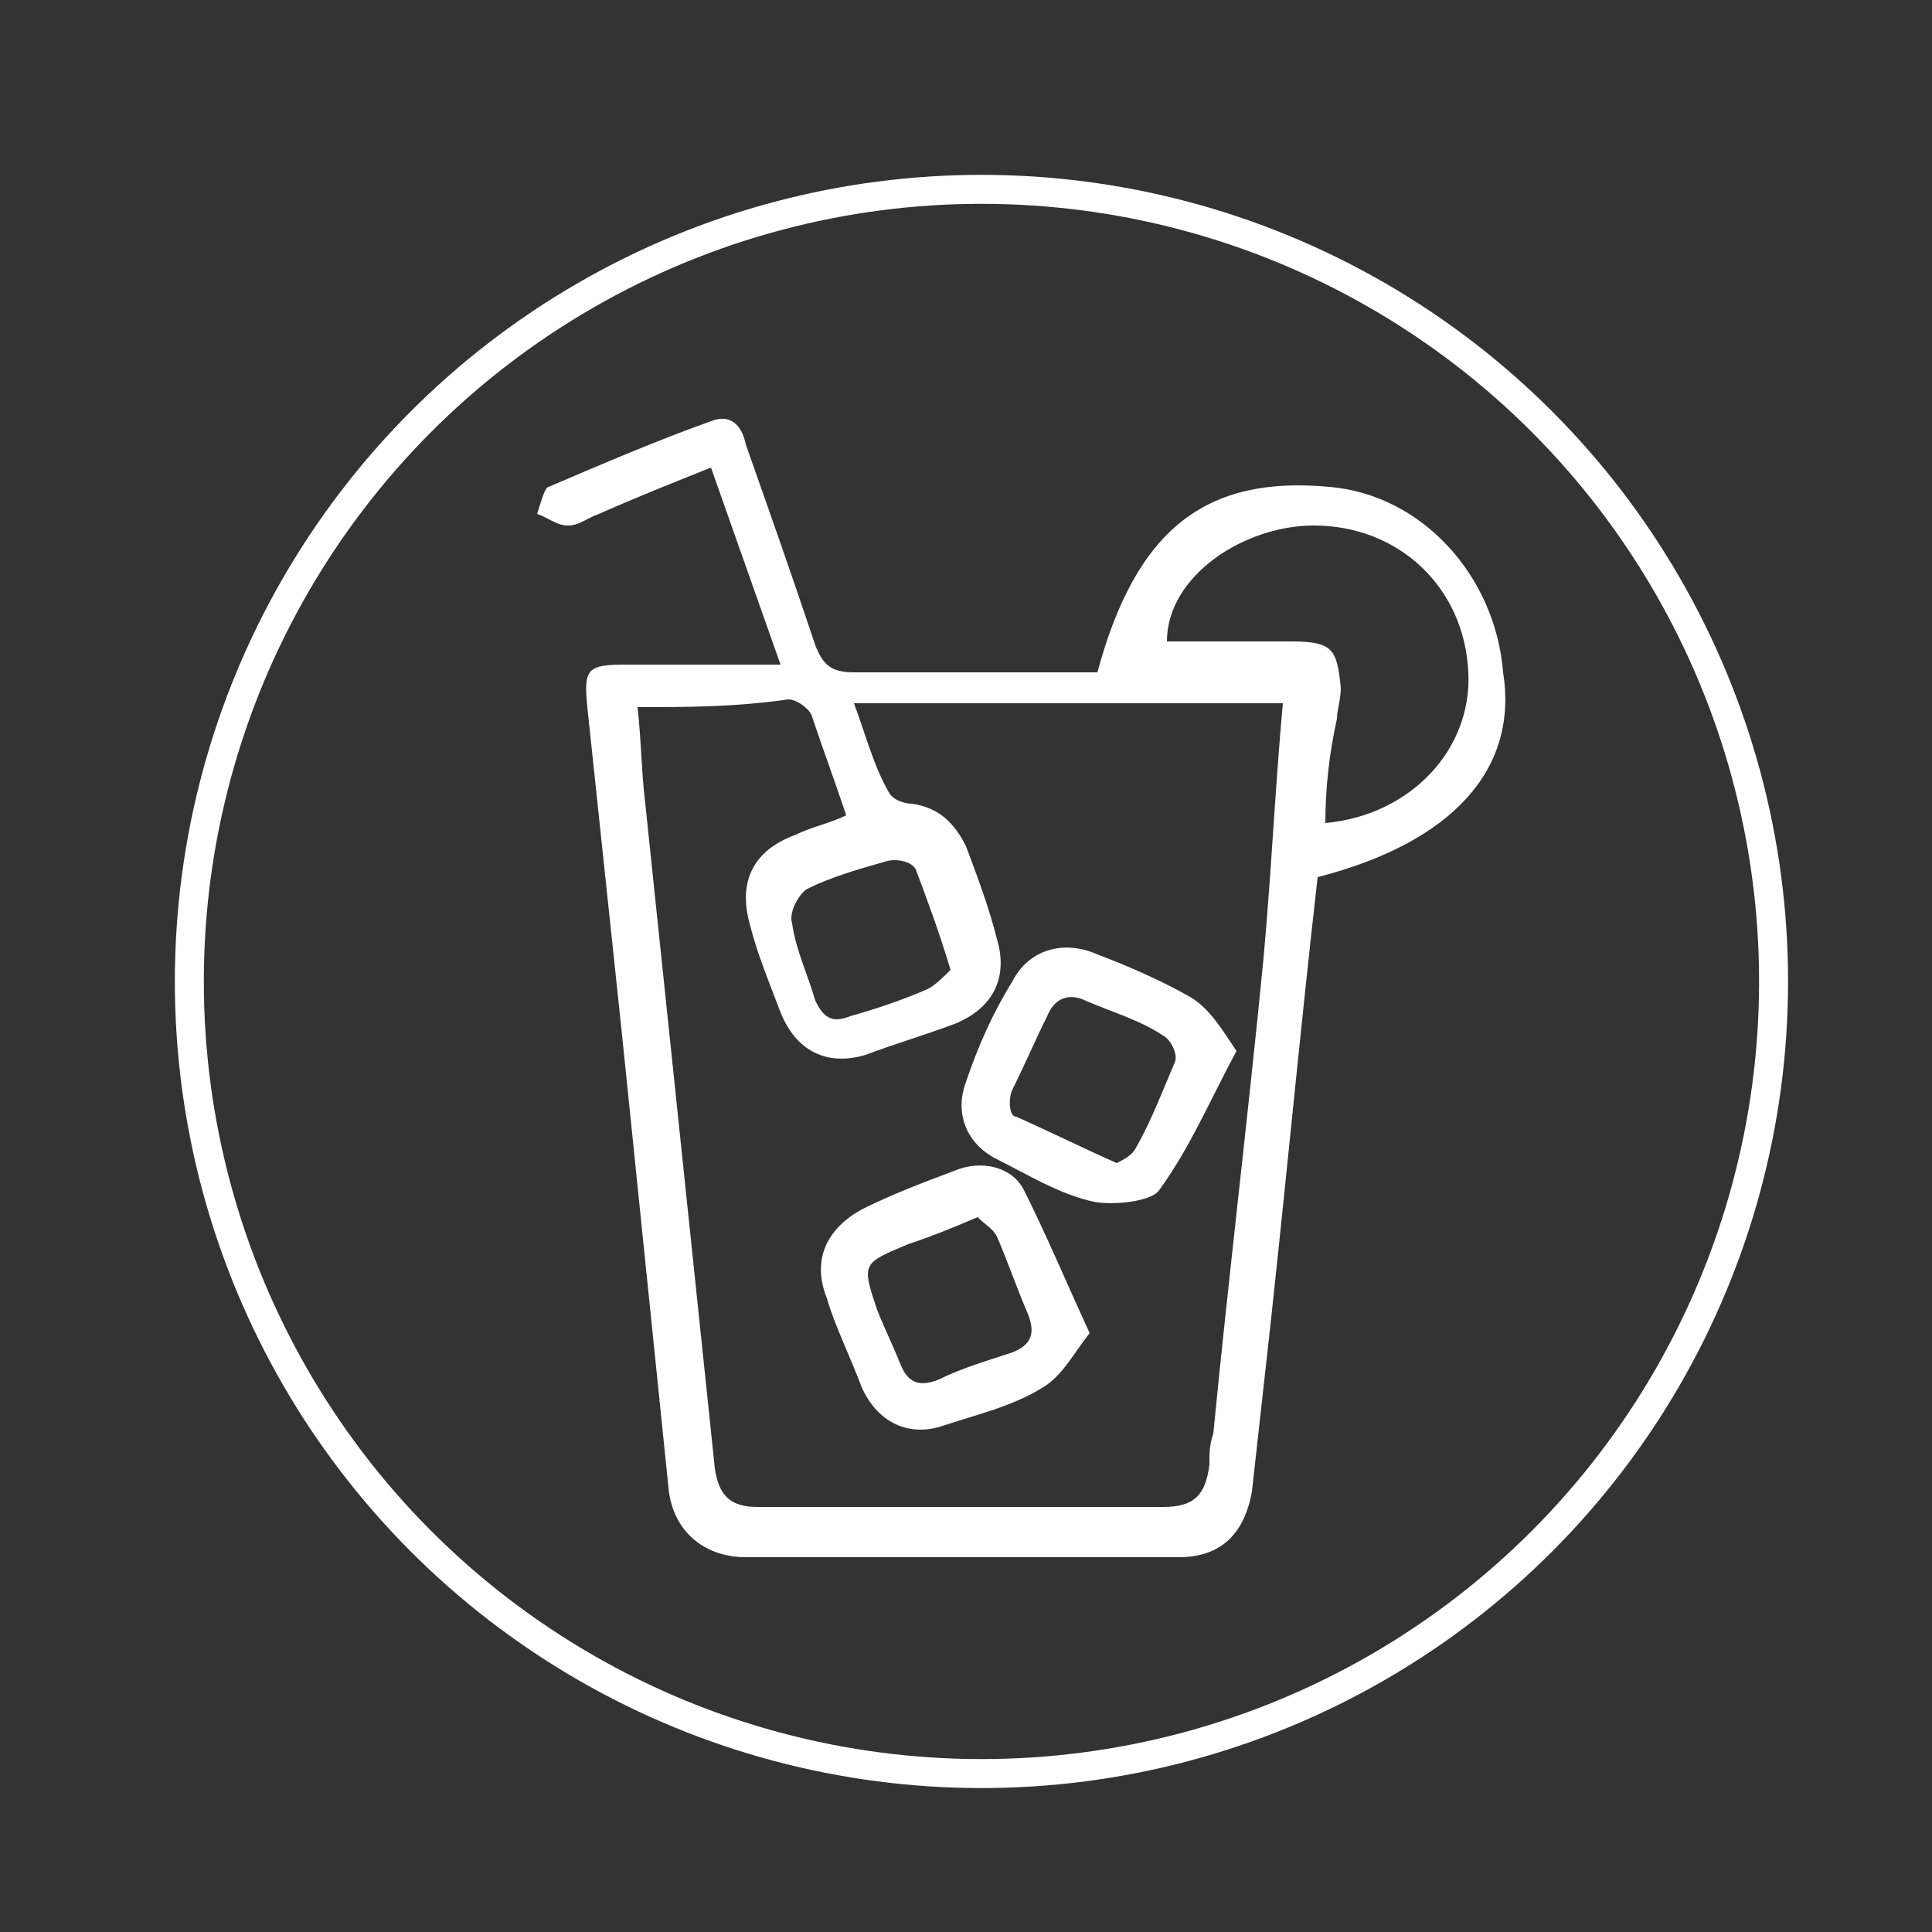
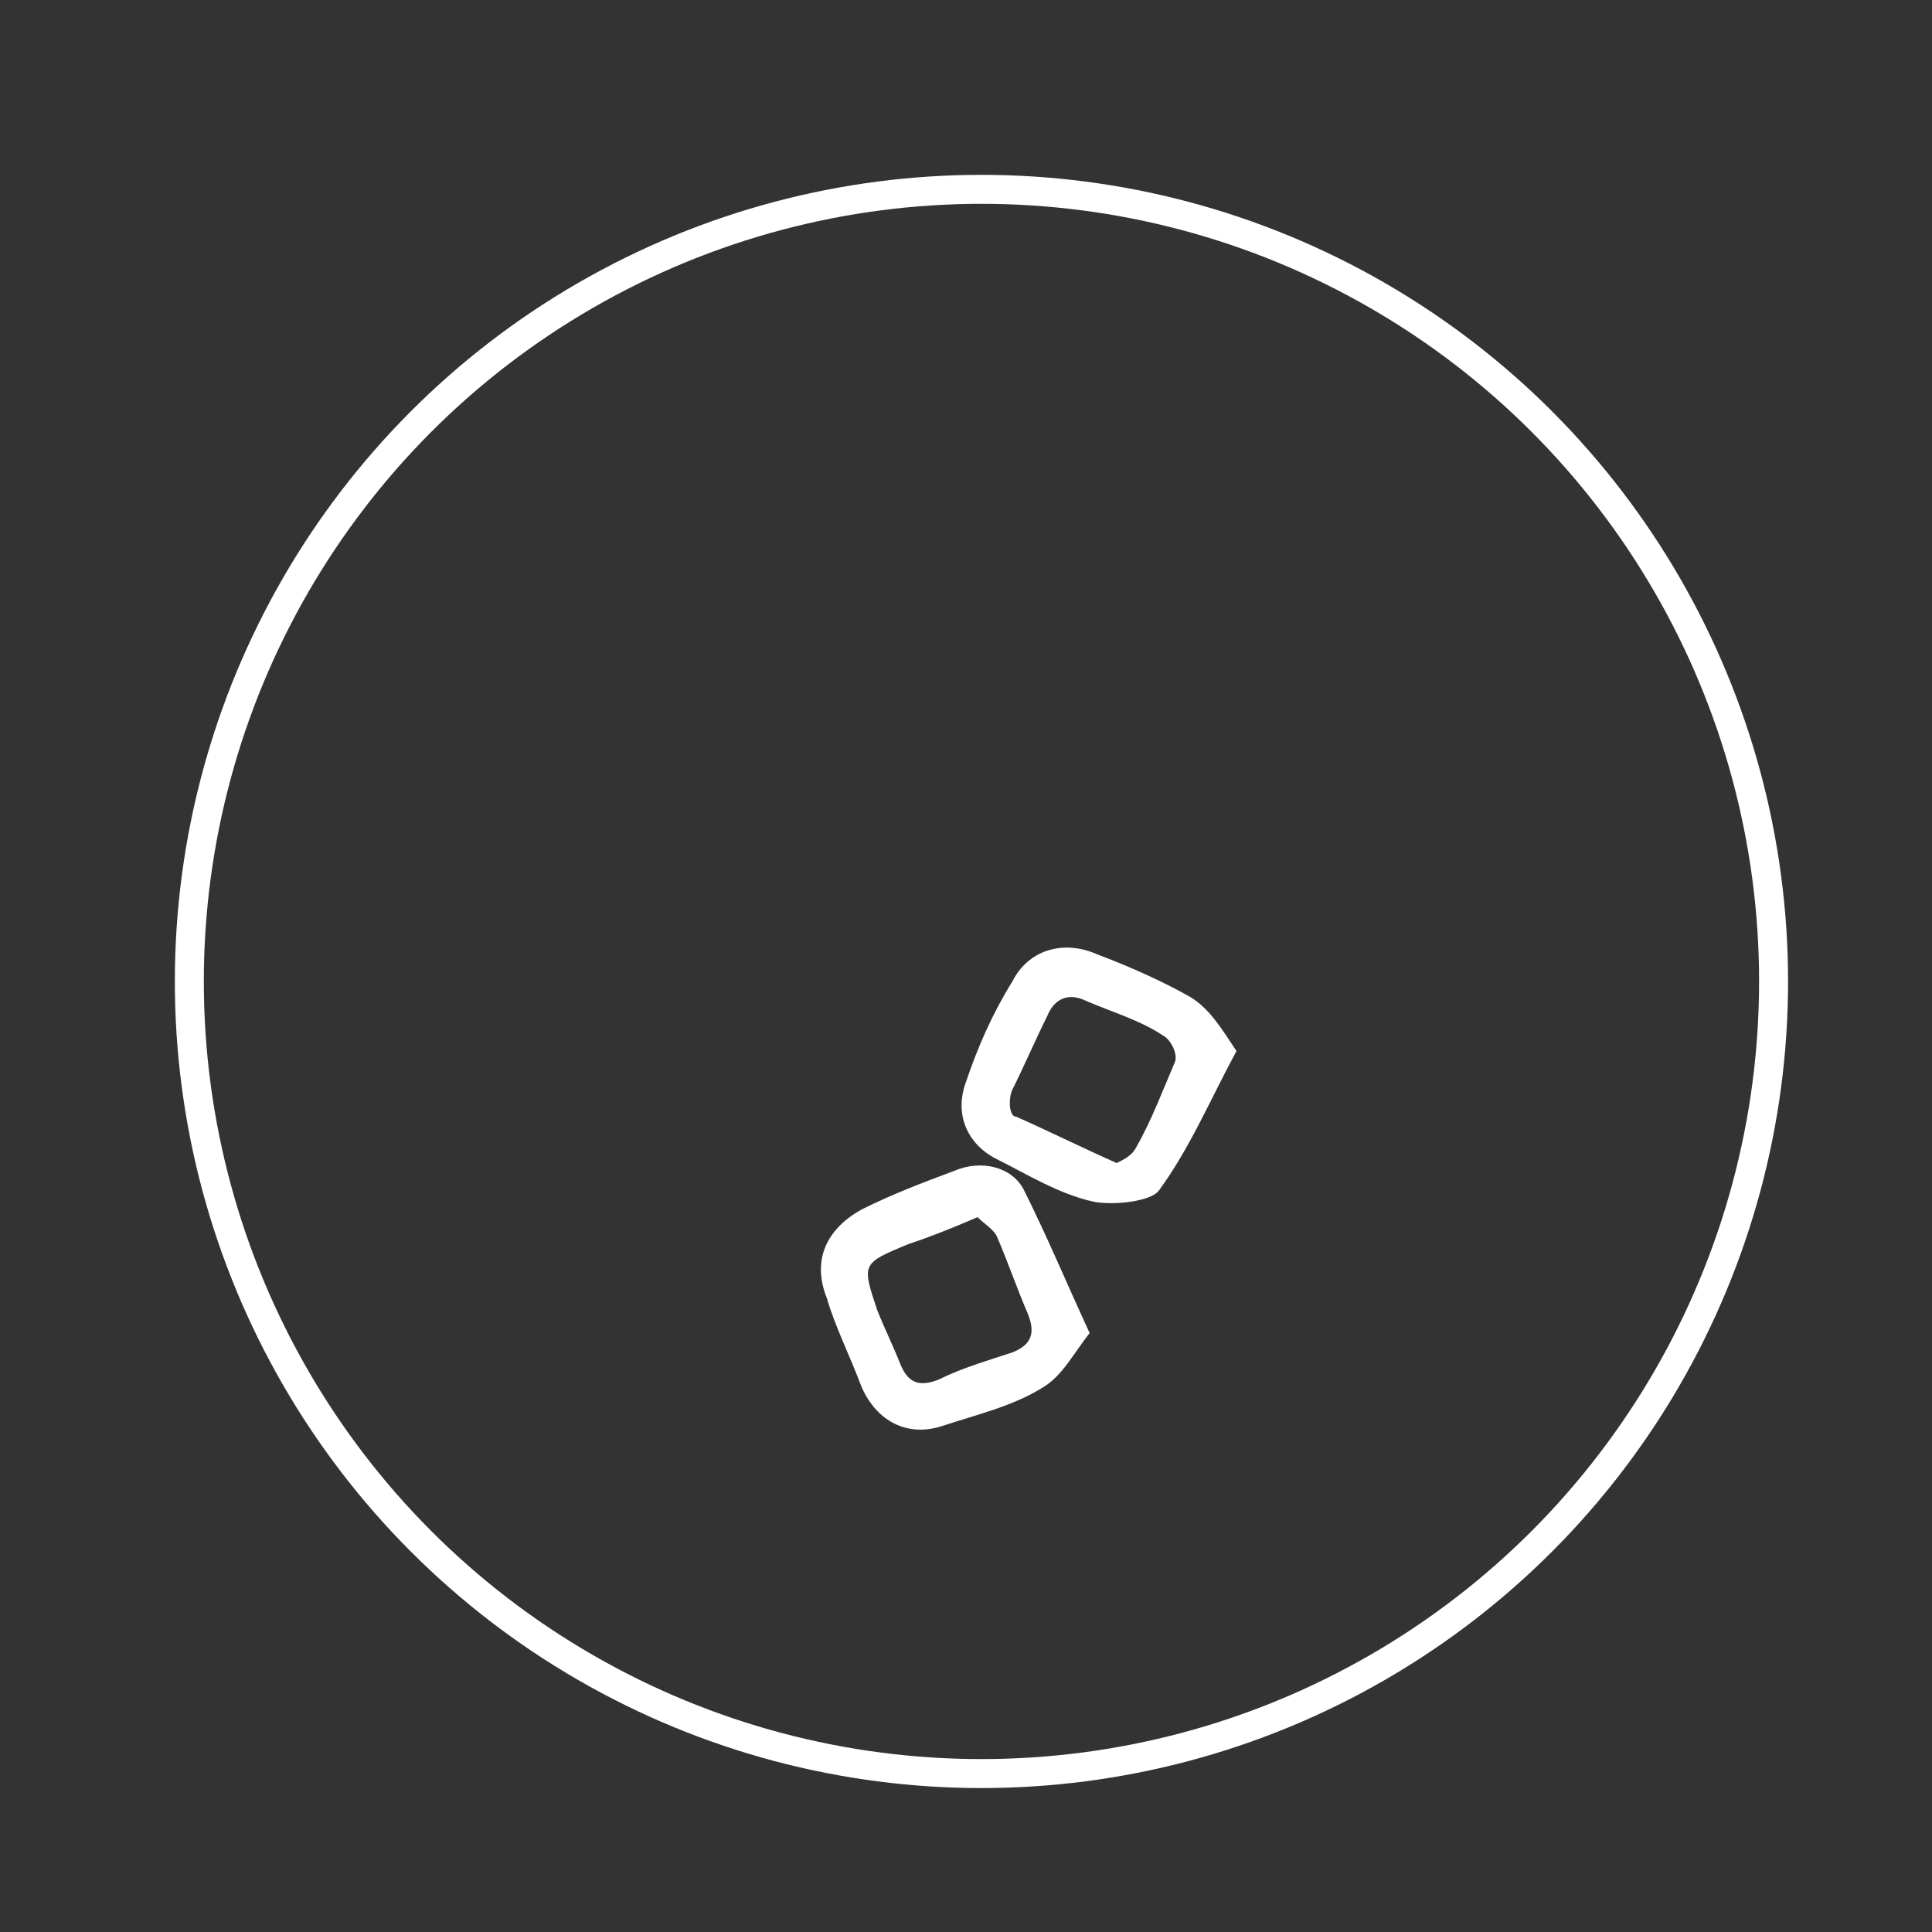
<svg xmlns="http://www.w3.org/2000/svg" version="1.1" id="Layer_1" x="0px" y="0px" viewBox="0 0 50 50" style="enable-background:new 0 0 50 50;" xml:space="preserve">
  <rect x="0" y="0" width="50" height="50" fill="#333333" stroke="none" />
  <style type="text/css">
	.st0{fill:#FFFFFF;}
	.st1{fill:none;stroke:#FFFFFF;stroke-width:0.75;stroke-miterlimit:10;}
</style>
  <g>
-     <path class="st0" d="M34.1,22.7c-0.5,4.4-0.9,8.8-1.4,13.2c-0.1,0.9-0.2,1.8-0.3,2.7c-0.2,1.1-0.8,1.7-1.9,1.7c-3.7,0-7.5,0-11.2,0   c-1.1,0-1.9-0.7-2-1.8c-0.4-3.9-0.8-7.8-1.2-11.7c-0.3-2.8-0.6-5.7-0.9-8.5c-0.1-1,0-1.1,1-1.1c1.3,0,2.6,0,4,0   c-0.6-1.7-1.2-3.4-1.8-5.1c-1,0.4-2,0.8-2.9,1.2c-0.3,0.1-0.5,0.3-0.8,0.3c-0.3,0-0.5-0.2-0.8-0.3c0.1-0.3,0.2-0.7,0.3-0.7   c1.4-0.6,2.8-1.2,4.2-1.7c0.5-0.2,0.8,0.1,0.9,0.6c0.6,1.7,1.2,3.4,1.8,5.2c0.2,0.5,0.4,0.7,1,0.7c2.1,0,4.2,0,6.3,0   c1-3.7,2.8-5.1,6-4.8c2.4,0.2,4.3,2.3,4.5,4.8C39.3,19.9,37.6,21.8,34.1,22.7z M16.5,18.3c0.1,0.9,0.1,1.7,0.2,2.5   c0.6,5.7,1.2,11.5,1.8,17.2c0.1,0.7,0.4,1,1.1,1c3.5,0,7,0,10.5,0c0.8,0,1.1-0.3,1.2-1.1c0-0.3,0-0.5,0.1-0.8   c0.4-4.1,0.9-8.2,1.3-12.3c0.2-2.2,0.3-4.4,0.5-6.6c-3.7,0-7.4,0-11.1,0c0.3,0.8,0.5,1.6,0.9,2.3c0.1,0.2,0.4,0.3,0.6,0.3   c0.7,0.1,1.1,0.5,1.4,1.1c0.3,0.8,0.6,1.6,0.8,2.4c0.3,1-0.1,1.8-1.1,2.2c-0.8,0.3-1.5,0.5-2.3,0.8c-1,0.3-1.8-0.1-2.2-1.1   c-0.3-0.8-0.6-1.5-0.8-2.3c-0.3-1.1,0.1-1.9,1.2-2.3c0.4-0.2,0.9-0.3,1.3-0.5c-0.3-0.9-0.6-1.7-0.9-2.6c-0.1-0.2-0.4-0.4-0.6-0.4   C19,18.3,17.8,18.3,16.5,18.3z M34.3,21.3c2.2-0.2,3.8-1.9,3.7-3.9c-0.1-2.2-1.8-3.8-4-3.8c-1.8,0-3.8,1.3-3.8,3c1.1,0,2.1,0,3.2,0   c1.1,0,1.2,0.2,1.3,1.2c0,0.3-0.1,0.6-0.1,0.8C34.4,19.5,34.3,20.4,34.3,21.3z M24.6,25.1c-0.3-1-0.6-1.8-0.9-2.6   c-0.1-0.2-0.5-0.3-0.8-0.2c-0.7,0.2-1.4,0.4-2,0.7c-0.2,0.1-0.5,0.6-0.4,0.9c0.1,0.7,0.4,1.3,0.6,2c0.2,0.4,0.4,0.6,0.9,0.4   c0.7-0.2,1.3-0.4,2-0.7C24.2,25.5,24.4,25.3,24.6,25.1z" />
    <path class="st0" d="M32,27.2c-0.7,1.3-1.2,2.5-2,3.6c-0.2,0.3-1.2,0.4-1.7,0.3c-0.9-0.2-1.7-0.7-2.5-1.1c-0.8-0.4-1.1-1.2-0.8-2   c0.3-0.9,0.7-1.8,1.2-2.6c0.4-0.8,1.3-1.1,2.2-0.7c0.8,0.3,1.7,0.7,2.4,1.1C31.3,26.1,31.6,26.6,32,27.2z M28.9,30.1   c0.2-0.1,0.4-0.2,0.5-0.4c0.4-0.7,0.7-1.5,1-2.2c0.1-0.2-0.1-0.6-0.3-0.7c-0.6-0.4-1.3-0.6-2-0.9c-0.4-0.2-0.8-0.1-1,0.4   c-0.3,0.6-0.6,1.3-0.9,1.9c-0.1,0.2-0.1,0.7,0.1,0.7C27.2,29.3,28,29.7,28.9,30.1z" />
    <path class="st0" d="M28.2,34.5c-0.4,0.5-0.7,1.1-1.2,1.4c-0.8,0.5-1.7,0.7-2.6,1c-0.9,0.3-1.7-0.1-2.1-1c-0.3-0.8-0.7-1.6-0.9-2.3   c-0.4-1,0-1.8,0.9-2.3c0.8-0.4,1.6-0.7,2.4-1c0.7-0.3,1.5-0.1,1.8,0.5C27.1,32,27.6,33.2,28.2,34.5z M25.3,31.5   c-0.7,0.3-1.2,0.5-1.8,0.7c-1.2,0.5-1.2,0.5-0.8,1.7c0.2,0.5,0.4,0.9,0.6,1.4c0.2,0.5,0.5,0.6,1,0.4c0.6-0.3,1.3-0.5,1.9-0.7   c0.5-0.2,0.6-0.5,0.4-1c-0.3-0.7-0.5-1.3-0.8-2C25.7,31.8,25.5,31.7,25.3,31.5z" />
  </g>
  <circle class="st1" cx="25.4" cy="25.4" r="20.5" />
</svg>